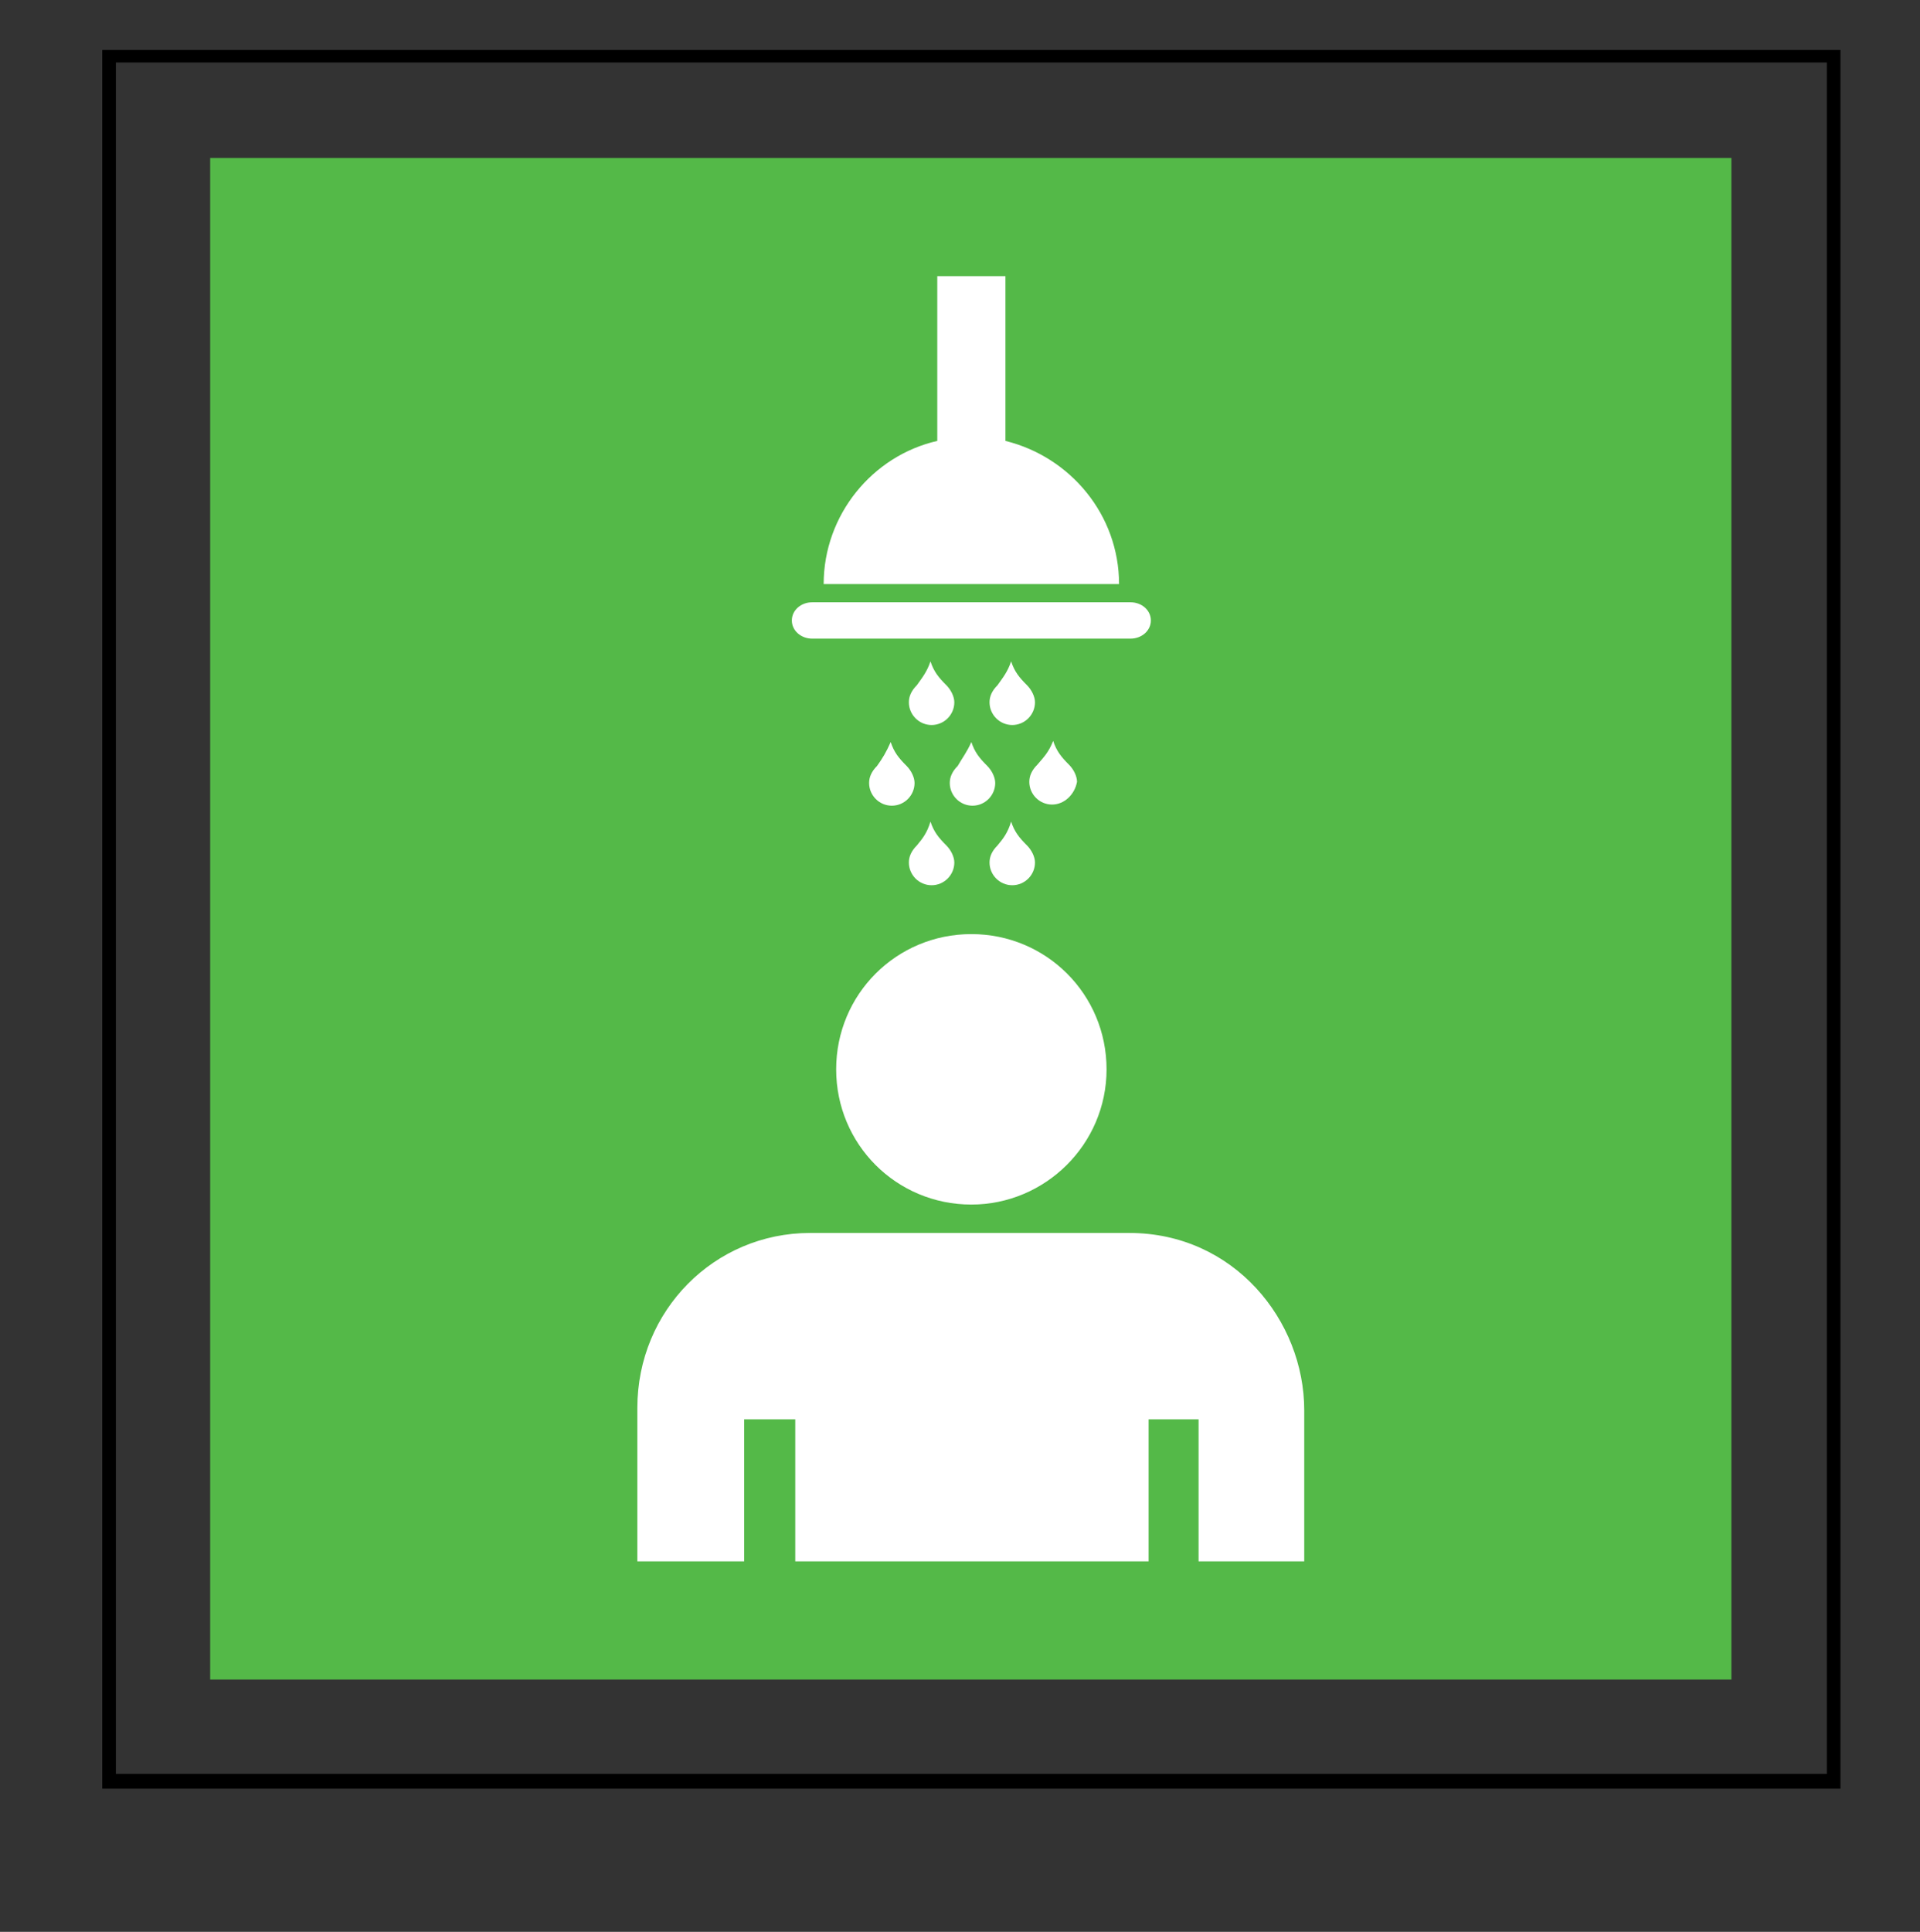
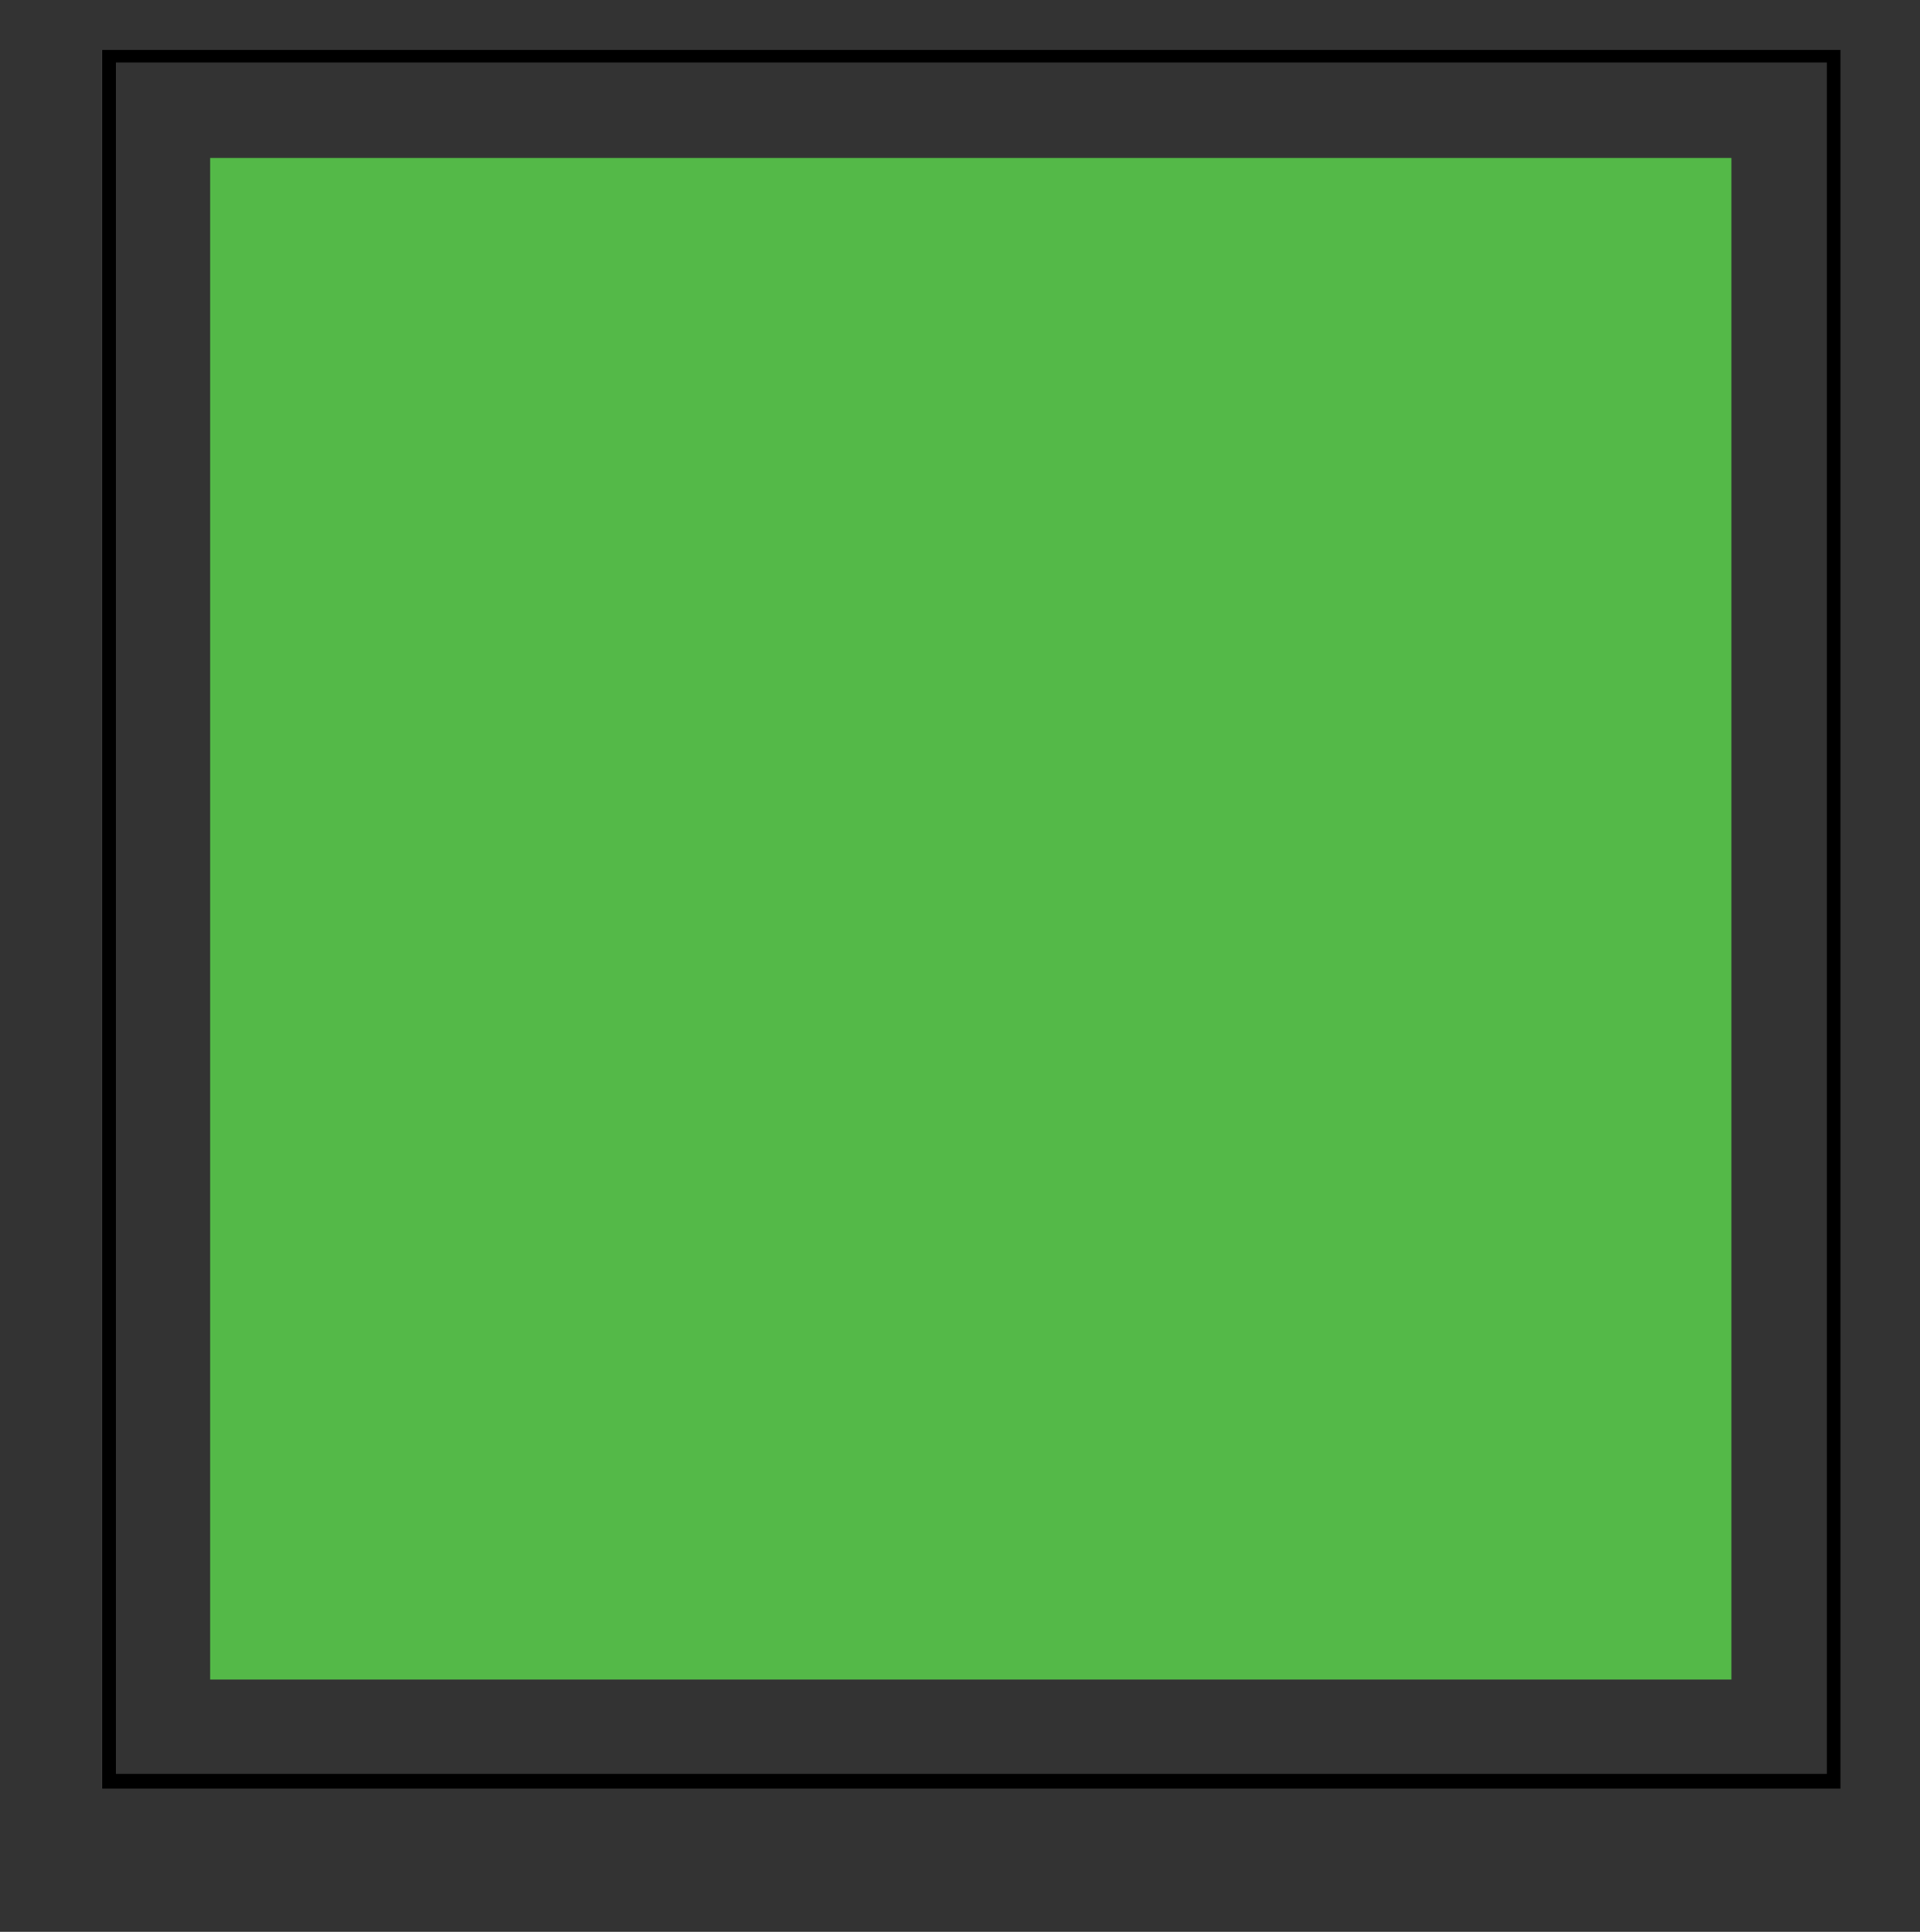
<svg xmlns="http://www.w3.org/2000/svg" height="170px" style="enable-background:new 0 0 169 170;" version="1.1" viewBox="0 0 169 170" width="169px" xml:space="preserve">
  <rect x="0" y="0" width="169" height="170" fill="#333333" stroke="none" />
  <style type="text/css">

	.st0{fill:#EF3E42;}
	.st1{fill:#54B948;}
	.st2{fill:#FFC425;}
	.st3{fill:#FFFFFF;}
	.st4{fill:none;}

</style>
  <defs />
  <polygon class="st1" points="18.5,13.9 152.4,13.9 152.4,147.8 18.5,147.8 18.5,13.9 " />
-   <path class="st3" d="M71.5,56.2c-1,0-1.8-0.7-1.8-1.6c0-0.9,0.8-1.6,1.8-1.6h28c1,0,1.8,0.7,1.8,1.6c0,0.9-0.8,1.6-1.8,1.6H71.5  L71.5,56.2z M88.5,38.8c5.7,1.4,10,6.5,10,12.6h-26c0-6.1,4.3-11.3,10-12.6V24.3h6V38.8L88.5,38.8z M65.5,124.9v12.5h-9.4v-13.5  c0-8.6,6.8-15.4,15.2-15.4l28.1,0c9.2,0,15.4,7.7,15.4,15.6v13.3h-9.3v-12.5h-4.4v12.5H70v-12.5H65.5L65.5,124.9z M81.9,58.2  c0.3,0.9,0.7,1.4,1.4,2.1c0.4,0.4,0.7,1,0.7,1.5c0,1.1-0.9,2-2,2c-1.1,0-2-0.9-2-2c0-0.5,0.2-1,0.7-1.5  C81.2,59.6,81.6,59.1,81.9,58.2L81.9,58.2z M81.9,72.3c0.3,0.9,0.7,1.4,1.4,2.1c0.4,0.4,0.7,1,0.7,1.5c0,1.1-0.9,2-2,2  c-1.1,0-2-0.9-2-2c0-0.5,0.2-1,0.7-1.5C81.2,73.8,81.6,73.3,81.9,72.3L81.9,72.3z M85.5,65.3c0.3,0.9,0.7,1.4,1.4,2.1  c0.4,0.4,0.7,1,0.7,1.5c0,1.1-0.9,2-2,2c-1.1,0-2-0.9-2-2c0-0.5,0.2-1,0.7-1.5C84.7,66.7,85.1,66.2,85.5,65.3L85.5,65.3z M89,58.2  c0.3,0.9,0.7,1.4,1.4,2.1c0.4,0.4,0.7,1,0.7,1.5c0,1.1-0.9,2-2,2c-1.1,0-2-0.9-2-2c0-0.5,0.2-1,0.7-1.5C88.3,59.6,88.7,59.1,89,58.2  L89,58.2z M89,72.3c0.3,0.9,0.7,1.4,1.4,2.1c0.4,0.4,0.7,1,0.7,1.5c0,1.1-0.9,2-2,2c-1.1,0-2-0.9-2-2c0-0.5,0.2-1,0.7-1.5  C88.3,73.8,88.7,73.3,89,72.3L89,72.3z M92.6,70.8c-1.1,0-2-0.9-2-2c0-0.5,0.2-1,0.7-1.5c0.6-0.7,1-1.1,1.4-2.1  c0.3,0.9,0.7,1.4,1.4,2.1c0.4,0.4,0.7,1,0.7,1.5C94.6,69.9,93.7,70.8,92.6,70.8L92.6,70.8z M78.4,65.3c0.3,0.9,0.7,1.4,1.4,2.1  c0.4,0.4,0.7,1,0.7,1.5c0,1.1-0.9,2-2,2c-1.1,0-2-0.9-2-2c0-0.5,0.2-1,0.7-1.5C77.7,66.7,78,66.2,78.4,65.3L78.4,65.3z M85.5,106  c-6.6,0-11.9-5.3-11.9-11.9c0-6.6,5.3-11.9,11.9-11.9c6.6,0,11.9,5.3,11.9,11.9C97.4,100.7,92,106,85.5,106L85.5,106z" />
  <path d="M162,4.4v153H9V4.4H162L162,4.4z M160.8,5.5H10.2v150.6h150.6V5.5L160.8,5.5z" />
  <rect class="st4" height="170" id="_x3C_Slice_x3E__48_" width="169" />
</svg>